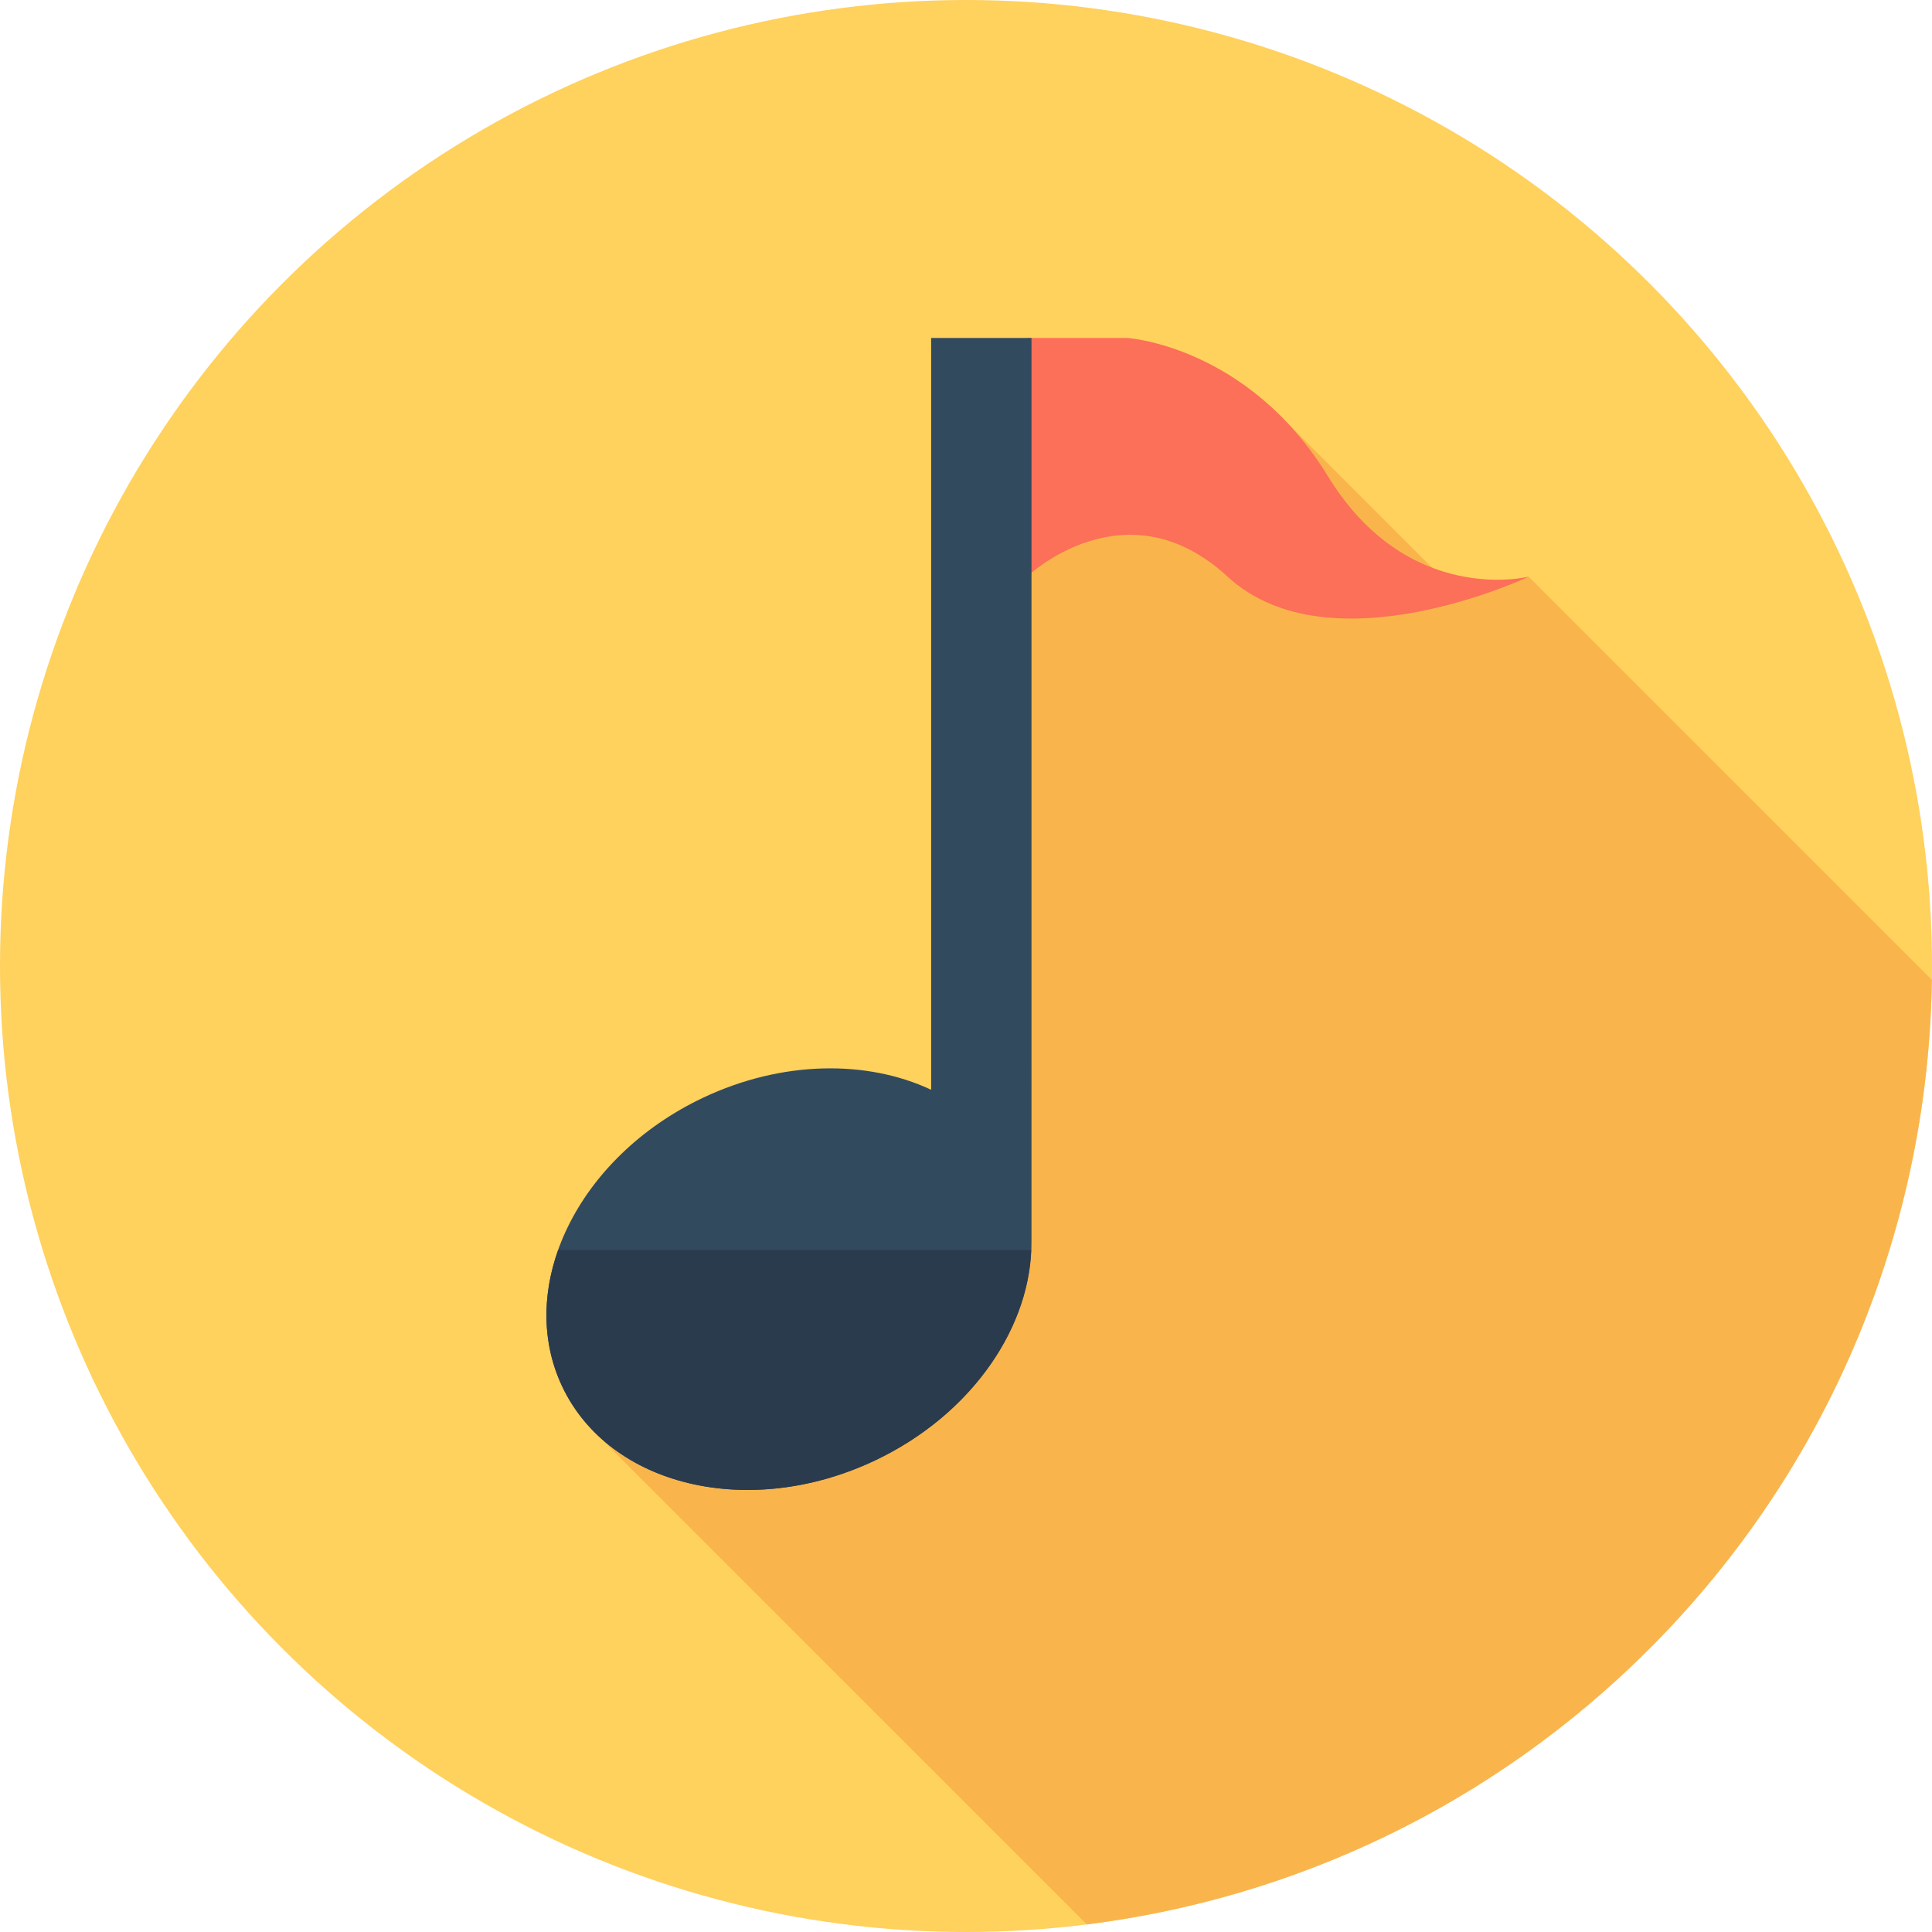
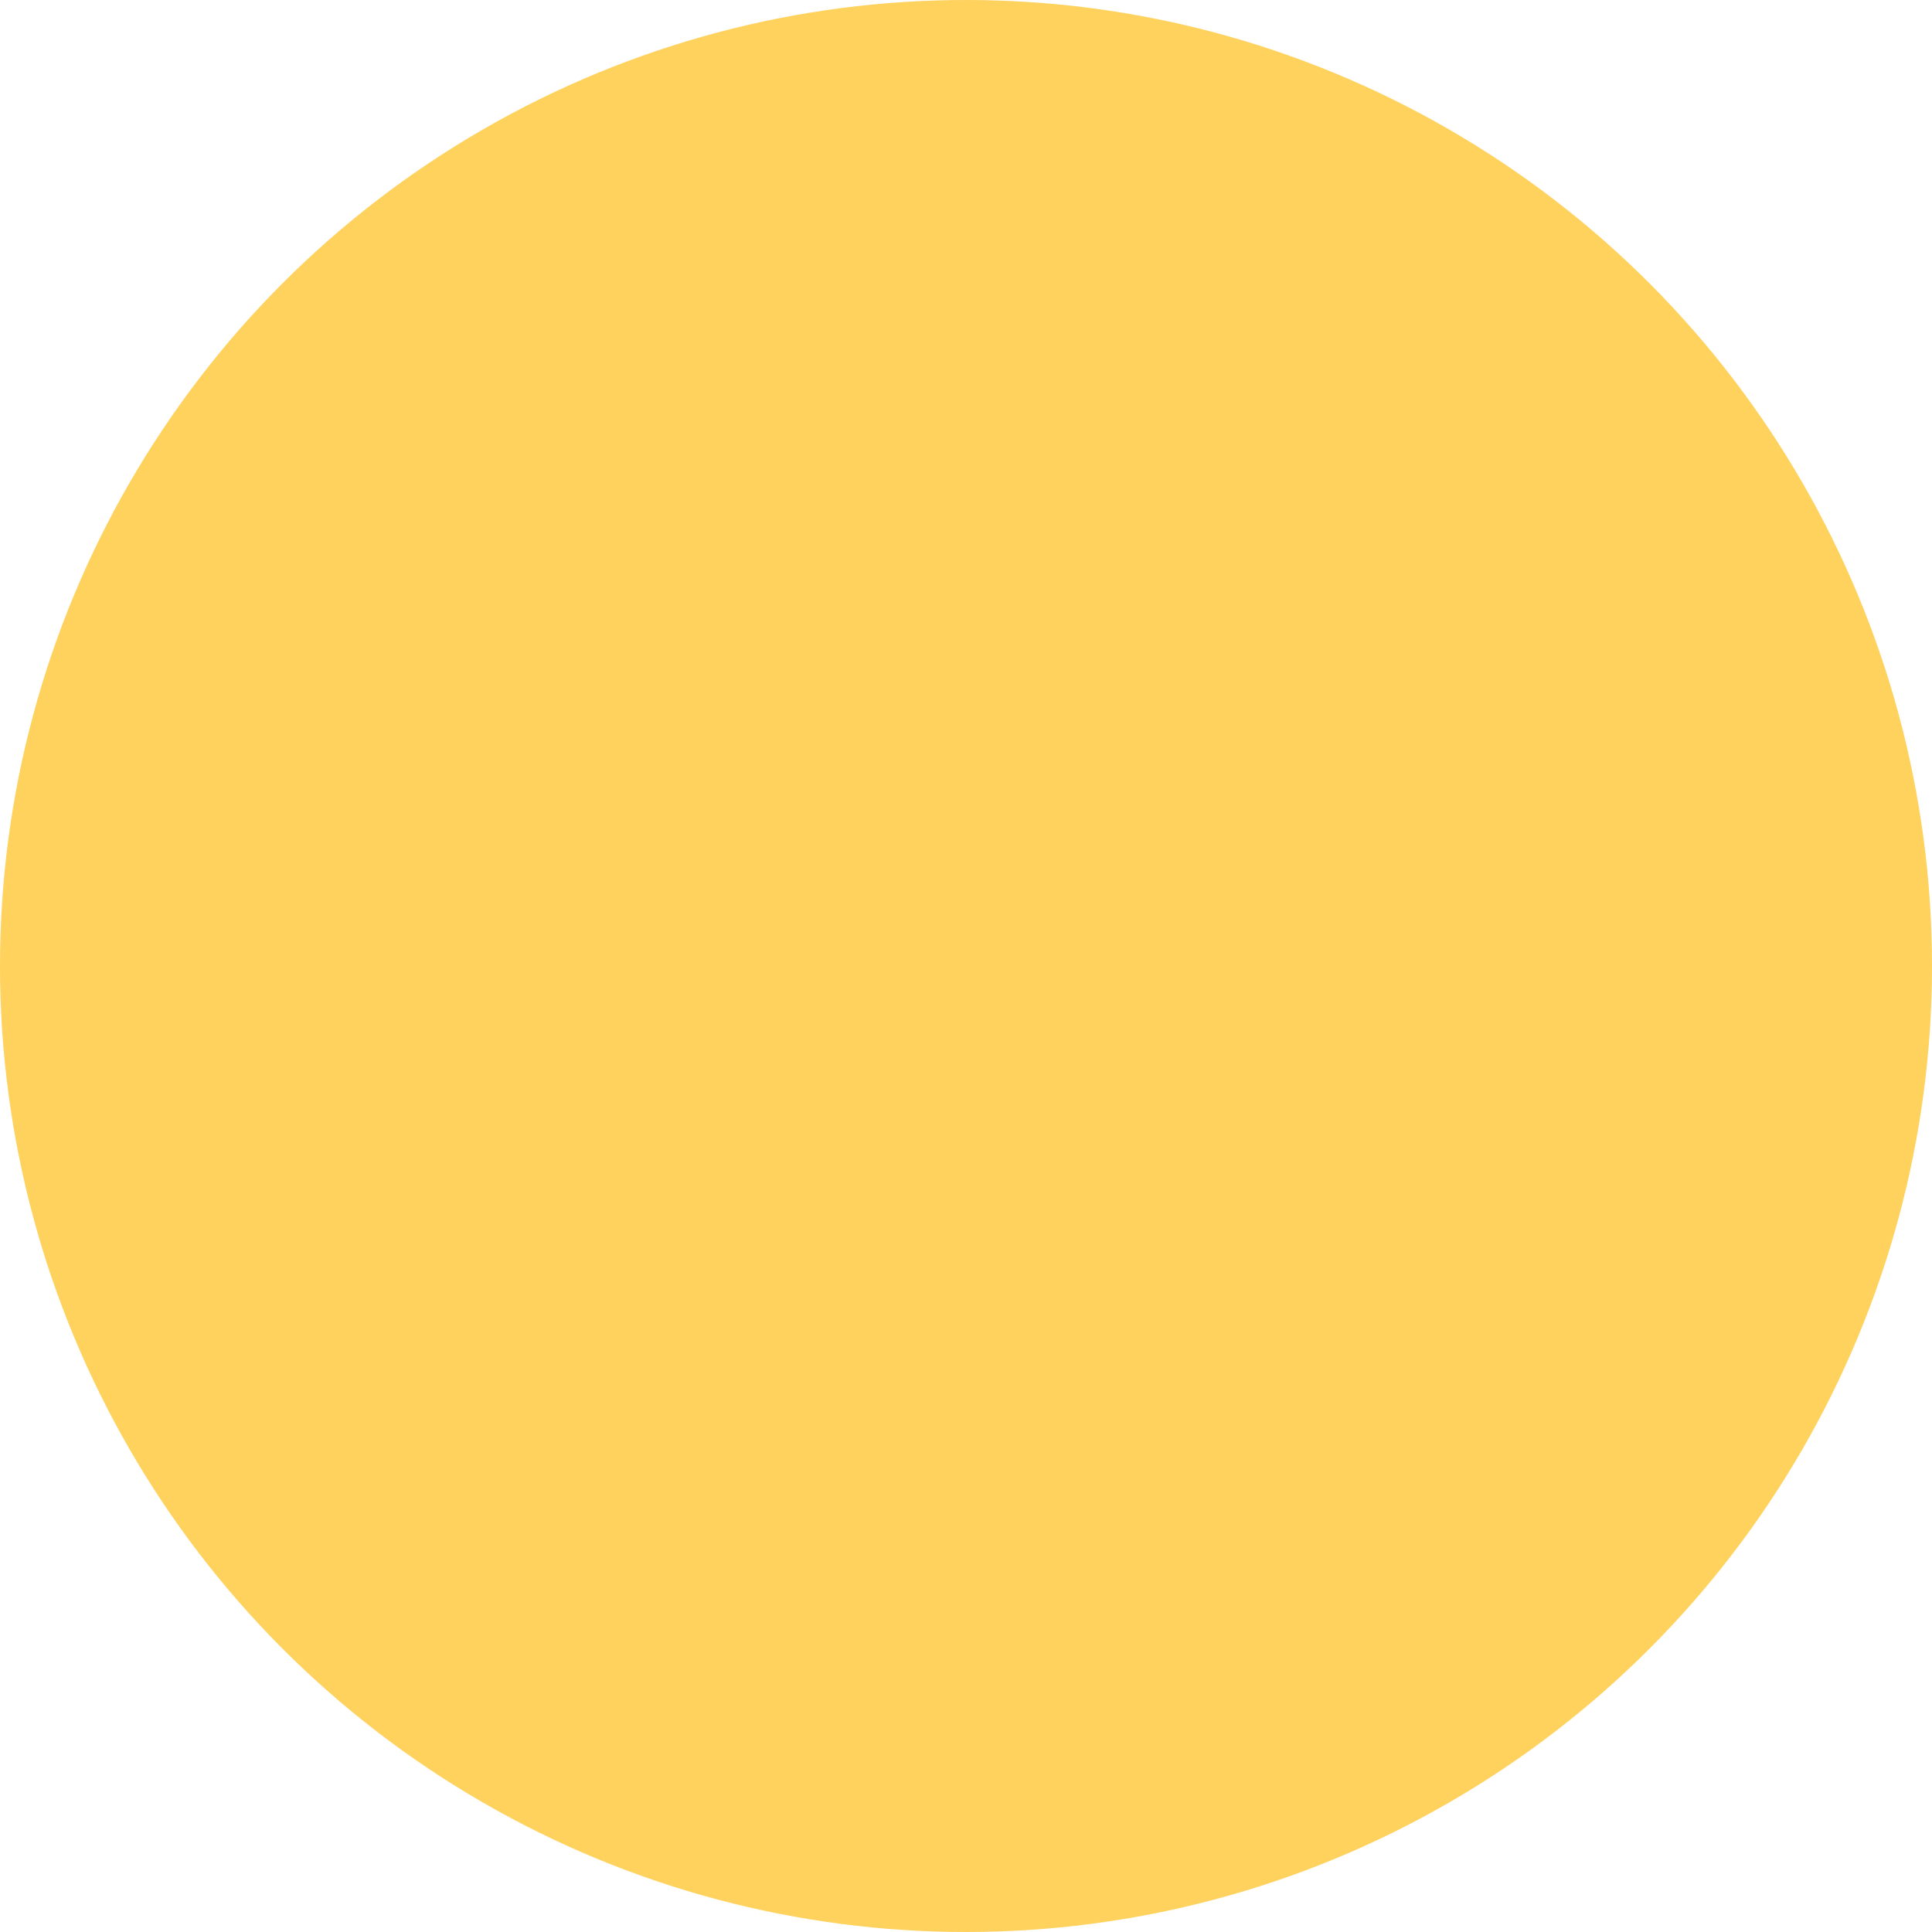
<svg xmlns="http://www.w3.org/2000/svg" height="800px" width="800px" version="1.1" id="Layer_1" viewBox="0 0 512 512" xml:space="preserve">
  <circle style="fill:#FFD15D;" cx="256" cy="256" r="256" />
-   <path style="fill:#F9B54C;" d="M288.02,509.988c54.474-6.828,107.173-31.144,148.999-72.969  c49.055-49.055,74.023-113.064,74.936-177.354L405.118,152.828l-19.504,3.736l-48.685-48.685l-21.168-2.432h-49.993v199.742  l-109.265,73.283L288.02,509.988z" />
-   <path style="fill:#FC6F58;" d="M272.148,89.567h26.593c0,0,31.966,2.015,53.188,36.667c21.223,34.652,53.189,26.593,53.189,26.593  s-52.652,24.983-79.782,0s-53.188,0-53.188,0V89.567z" />
-   <path style="fill:#324A5E;" d="M273.358,89.567h-26.595v199.234c-16.917-7.949-39.45-7.821-60.432,2.107  c-33.19,15.705-49.911,49.962-37.345,76.514c12.564,26.552,49.655,35.345,82.846,19.64c25.888-12.25,41.753-35.787,41.519-58.151  h0.005V89.567H273.358z" />
-   <path style="fill:#2B3B4E;" d="M147.916,331.278c-4.303,12.091-4.287,24.817,1.072,36.145c12.564,26.552,49.655,35.345,82.846,19.64  c24.978-11.819,40.579-34.142,41.438-55.786H147.916z" />
</svg>